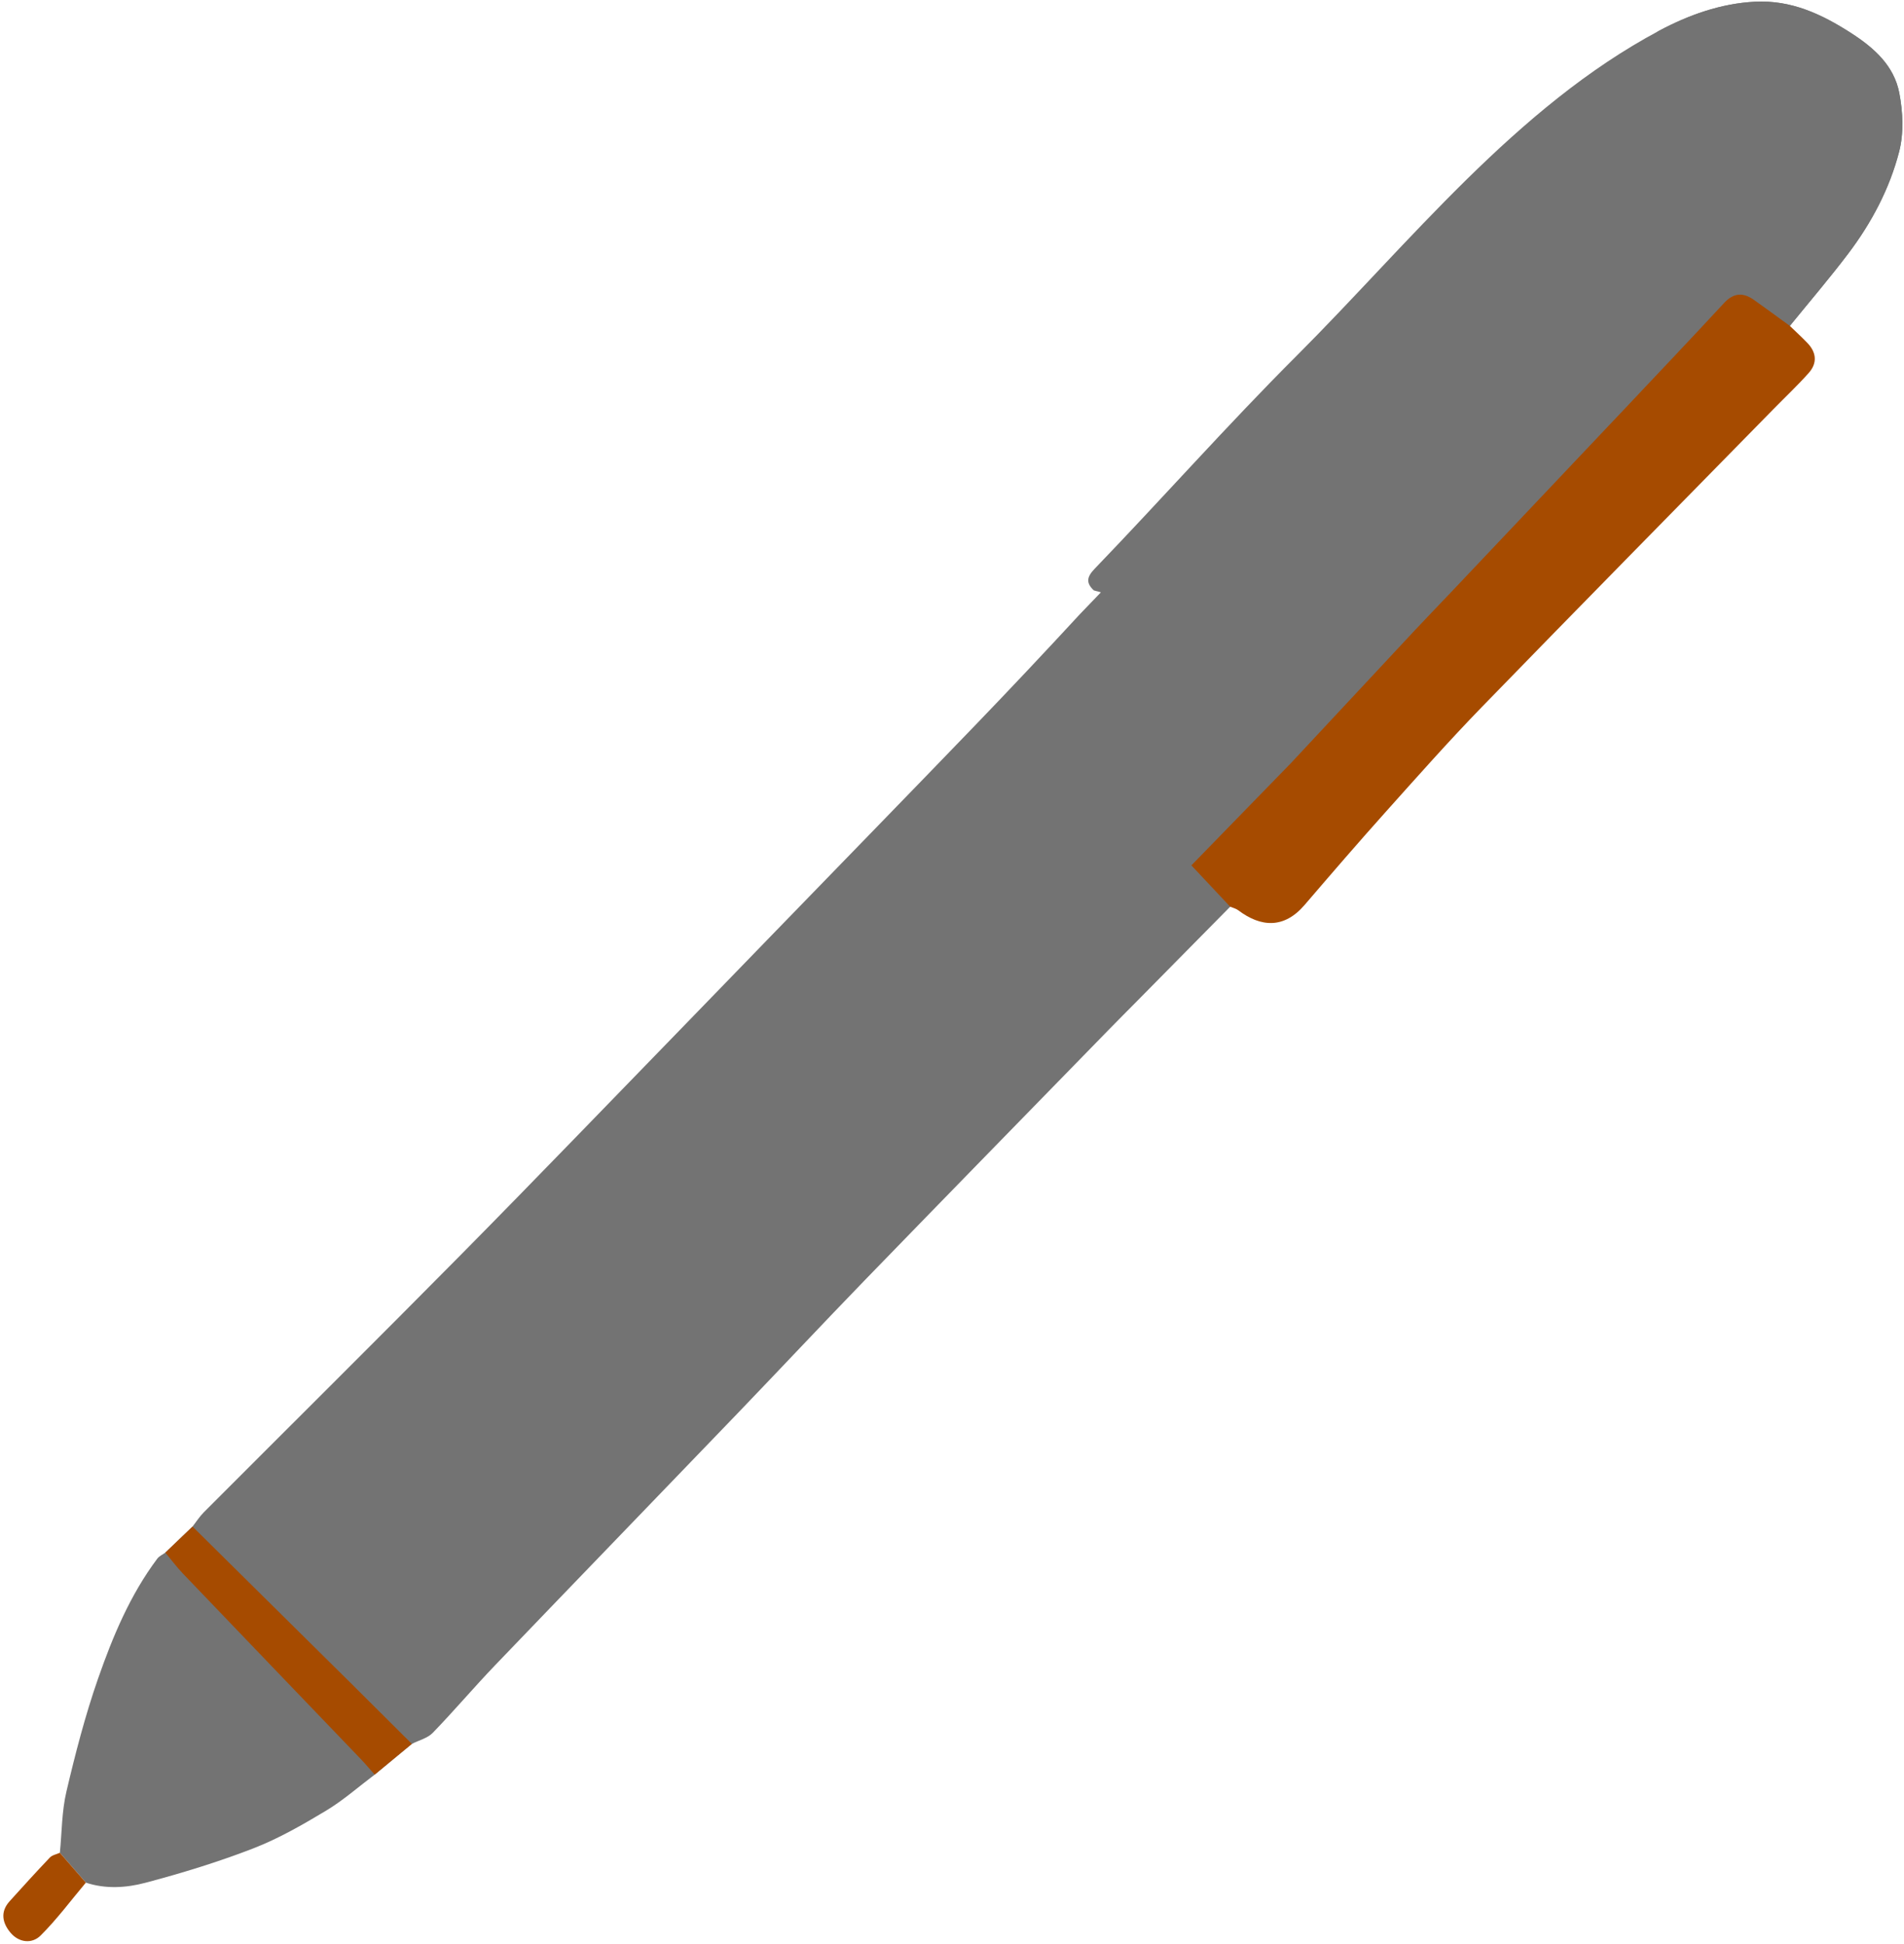
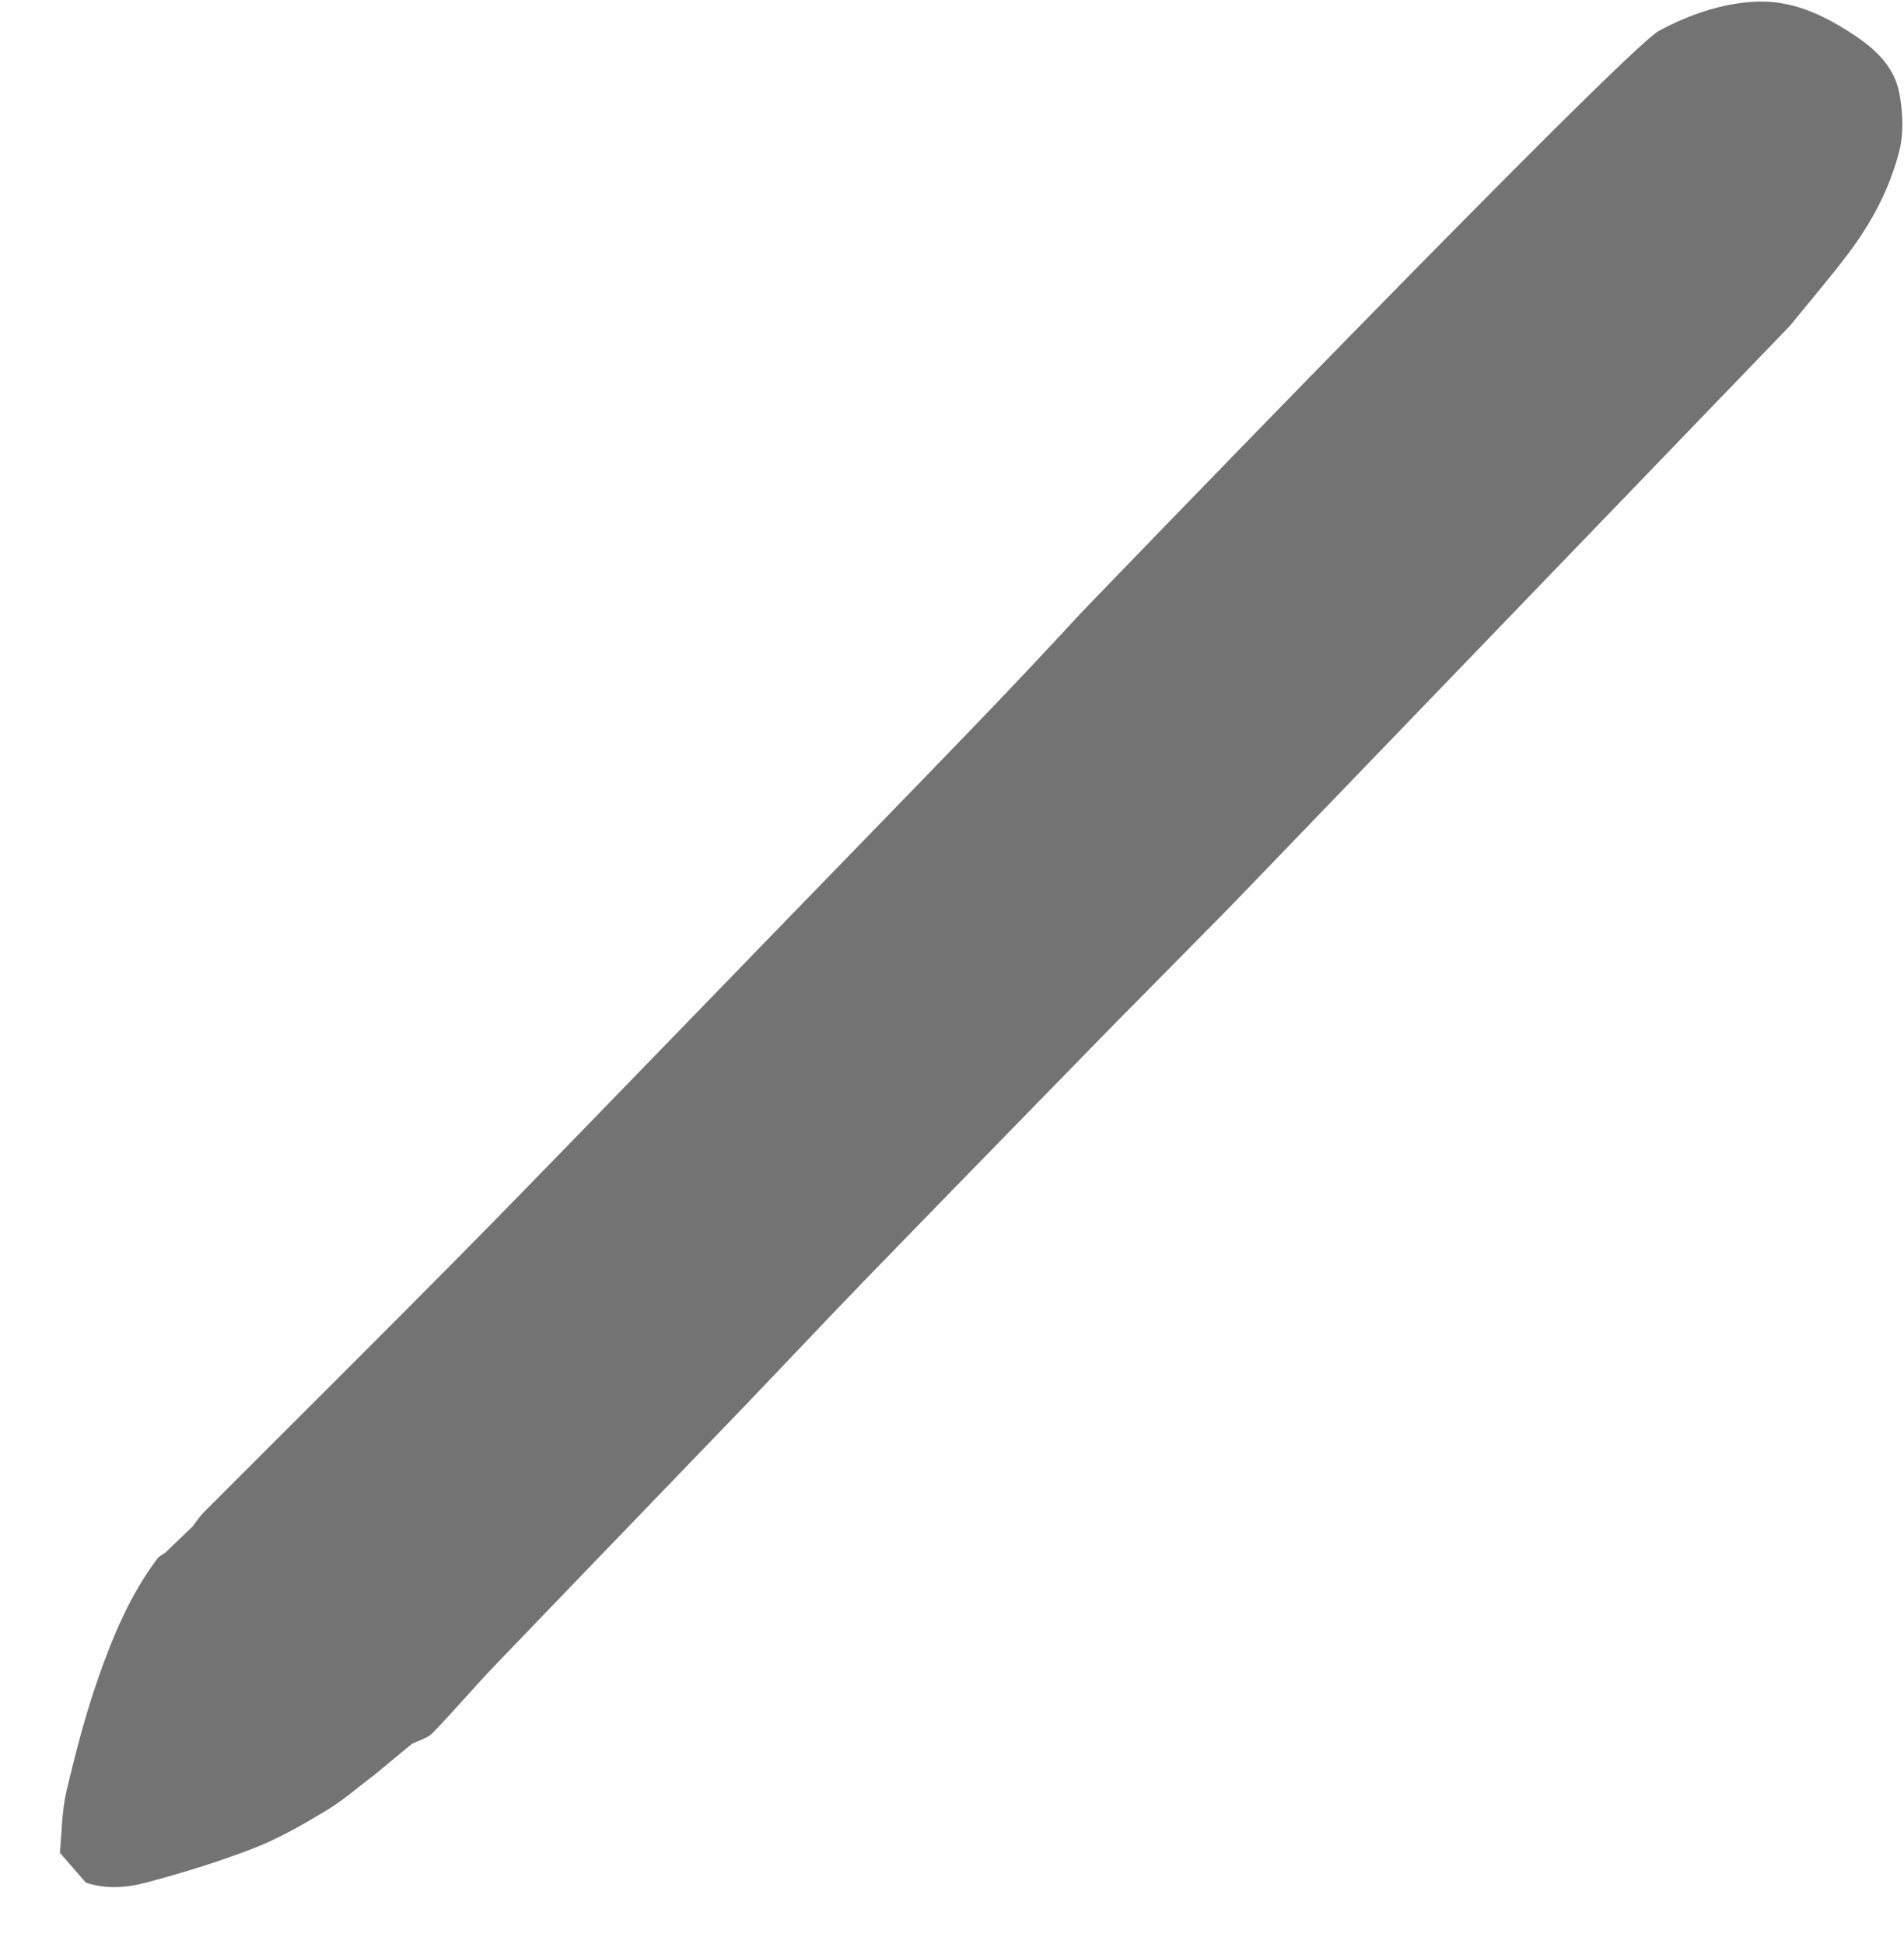
<svg xmlns="http://www.w3.org/2000/svg" fill="#000000" height="497.2" preserveAspectRatio="xMidYMid meet" version="1" viewBox="1.1 1.6 486.8 497.2" width="486.8" zoomAndPan="magnify">
  <g id="change1_1">
    <path d="M486.663,40.362c-2.451,9.51-7.087,18.247-13.041,26.115 c-4.771,6.304-9.924,12.318-14.909,18.459L315.624,233.463c-7.914,8.021-15.828,16.043-23.743,24.063 c-2.49,2.523-4.997,5.028-7.47,7.566c-20.679,21.217-41.391,42.401-62.01,63.675 c-10.935,11.283-21.671,22.758-32.559,34.087c-20.701,21.541-41.478,43.01-62.153,64.577 c-5.424,5.658-10.489,11.66-15.94,17.289c-1.334,1.377-3.542,1.908-5.348,2.827 c-3.168,2.62-6.336,5.24-9.504,7.86c-4.127,3.103-8.033,6.573-12.435,9.219 c-5.967,3.586-12.089,7.119-18.552,9.624c-9.016,3.496-18.321,6.353-27.676,8.825 c-4.876,1.289-10.131,1.637-15.186-0.046c-2.214-2.547-4.428-5.095-6.642-7.643 c0.518-5.225,0.481-10.579,1.673-15.646c2.289-9.733,4.804-19.467,8.094-28.897 c3.764-10.789,8.193-21.392,15.141-30.667c0.493-0.658,1.362-1.034,2.056-1.541c2.319-2.22,4.637-4.44,6.956-6.661 l0-0.001c0.95-1.217,1.785-2.55,2.868-3.635c21.981-22.038,44.09-43.949,65.963-66.094 c18.982-19.217,37.708-38.687,56.537-58.056c7.954-8.182,15.88-16.392,23.824-24.584 c16.959-17.492,33.962-34.943,50.866-52.489c9.068-9.413,18.026-18.936,26.889-28.541 c1.532-1.66,139.245-144.444,148.024-149.118c7.469-3.977,15.688-6.967,24.487-7.417 c9.248-0.472,16.997,3.132,24.547,7.988c5.944,3.823,11.029,8.366,12.37,15.371 C487.627,30.239,487.876,35.658,486.663,40.362z" fill="#737373" />
  </g>
  <g id="change2_1">
-     <path d="M486.663,40.362c-2.451,9.51-7.087,18.247-13.041,26.115 c-4.771,6.304-9.924,12.318-14.909,18.459L342.165,205.913c-5.55-4.932-22.288-18.844-27.723-23.899 c-6.989-6.501-13.751-13.245-20.732-19.753c-3.328-3.103-6.905-5.942-10.445-8.807 c-0.649-0.525-1.663-0.598-2.506-0.88c-2.062-1.927-1.788-3.451,0.208-5.525 c17.334-18.01,33.905-36.731,51.589-54.411c28.845-28.839,56.195-63.719,92.74-83.179 c7.469-3.977,15.689-6.967,24.487-7.417c9.248-0.472,16.997,3.132,24.547,7.988 c5.944,3.823,11.029,8.366,12.37,15.371C487.627,30.239,487.876,35.658,486.663,40.362z" fill="#737373" />
-   </g>
+     </g>
  <g id="change3_1">
-     <path d="M331.069,196.834c10.629-11.398,21.249-22.804,31.891-34.19 c3.139-3.358,6.345-6.652,9.505-9.99c14.983-15.825,29.969-31.648,44.937-47.487 c8.198-8.676,16.401-17.347,24.515-26.101c2.426-2.617,4.882-2.716,7.618-0.779 c3.083,2.183,6.121,4.429,9.179,6.649c1.498,1.451,3.038,2.861,4.483,4.362c2.337,2.427,2.574,5.164,0.354,7.665 c-2.85,3.211-5.992,6.162-9.001,9.233c-24.877,25.388-49.828,50.706-74.588,76.208 c-8.488,8.743-16.574,17.882-24.706,26.962c-6.981,7.794-13.811,15.725-20.623,23.668 c-5.247,6.119-11.184,5.688-16.957,1.332c-0.58-0.438-1.363-0.607-2.052-0.902c-3.183-3.393-6.367-6.784-9.92-10.569 C314.505,213.852,322.787,205.343,331.069,196.834z M106.401,447.548c-5.273-5.251-10.534-10.514-15.821-15.75 c-13.412-13.281-26.836-26.549-40.255-39.822c-2.319,2.221-4.637,4.441-6.956,6.661 c1.491,1.788,2.883,3.671,4.489,5.349c15.113,15.8,30.265,31.562,45.394,47.346 c1.26,1.315,2.432,2.715,3.645,4.075C100.066,452.788,103.234,450.168,106.401,447.548z M13.842,476.613 c-3.491,3.663-6.886,7.418-10.281,11.172c-2.47,2.731-1.844,5.588,0.232,8.05 c2.175,2.579,5.503,2.895,7.684,0.725c4.194-4.172,7.751-8.984,11.571-13.53c-2.215-2.547-4.428-5.095-6.642-7.643 C15.539,475.784,14.453,475.972,13.842,476.613z" fill="#a64b00" />
-   </g>
+     </g>
</svg>